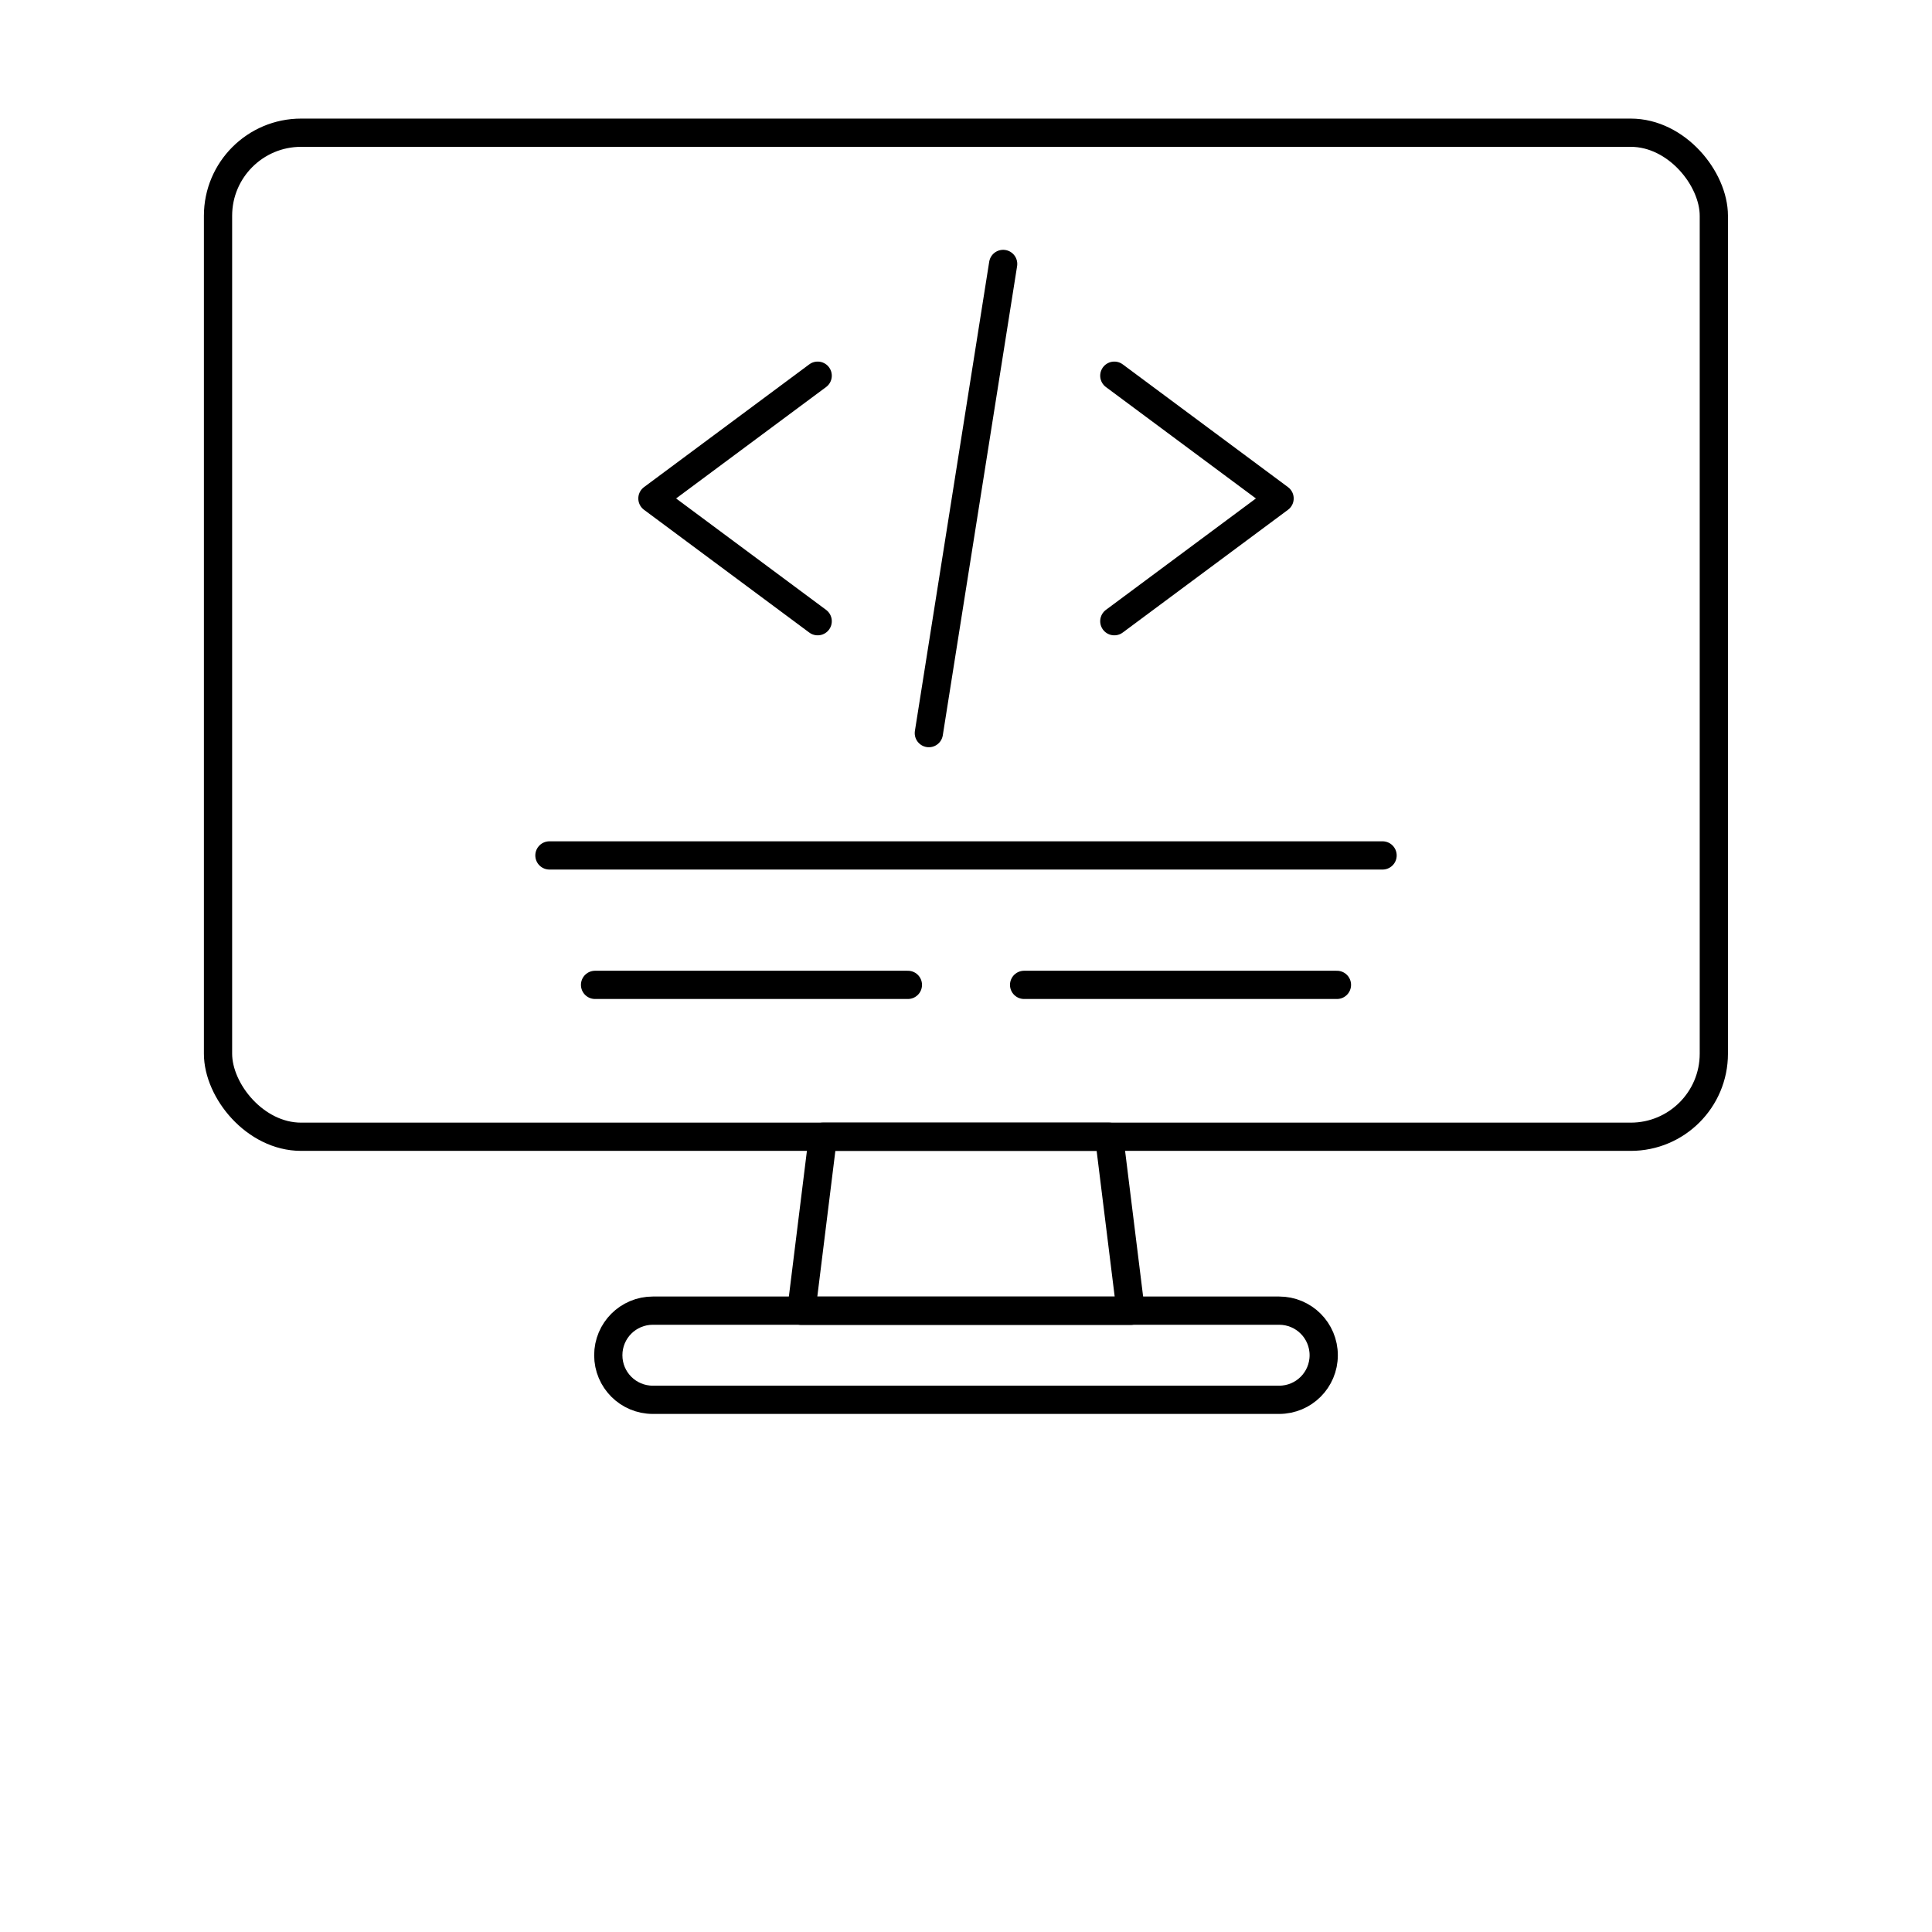
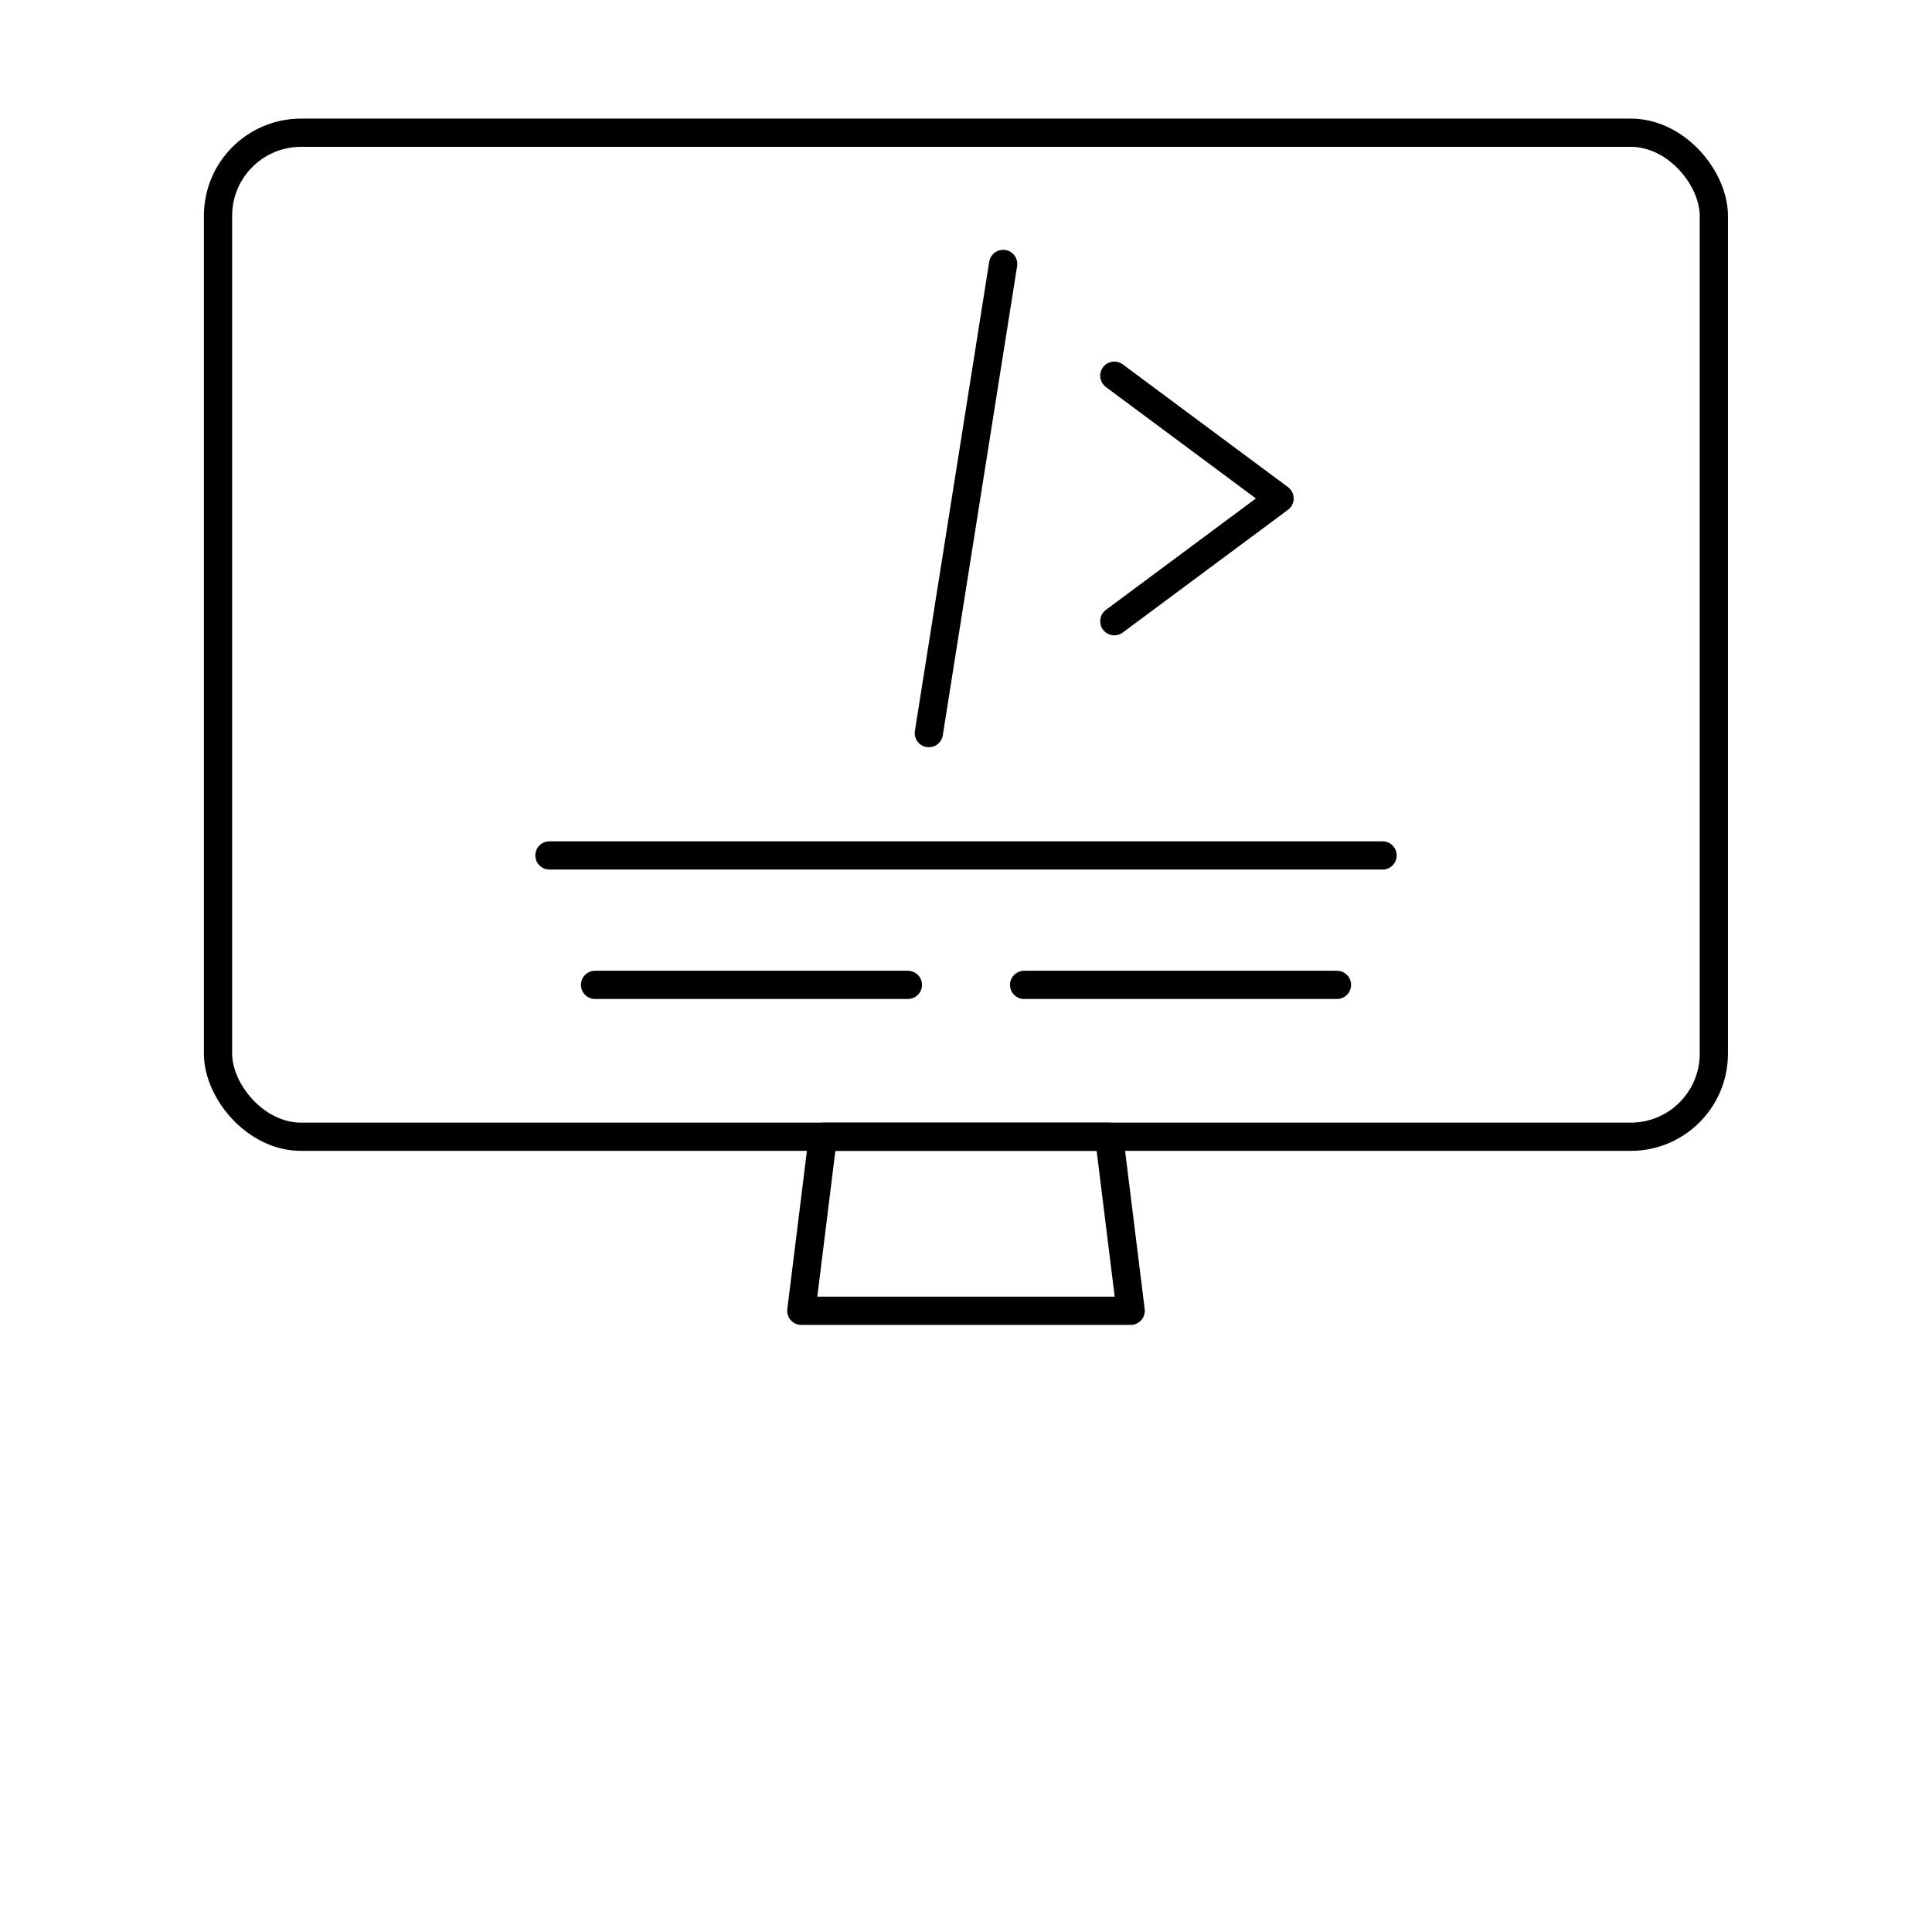
<svg xmlns="http://www.w3.org/2000/svg" id="intra-mart_icon3" data-name="intra-mart_icon3" x="0px" y="0px" viewBox="0 0 130 130" style="enable-background:new 0 0 130 130;" width="130px" height="130px" xml:space="preserve" preserveAspectRatio="xMinYMid">
  <defs>
    <style>.cls-1{fill:none;stroke:#000;stroke-linecap:round;stroke-linejoin:round;stroke-width:1.9px;}</style>
  </defs>
  <title>intra-mart_icon3</title>
  <rect class="cls-1" x="14.67" y="8.93" width="100.65" height="67.56" rx="5.59" ry="5.59" />
  <polygon class="cls-1" points="76.08 88.2 53.92 88.2 55.37 76.49 74.63 76.49 76.08 88.2" />
-   <path class="cls-1" d="m86.07,94.19h-42.14c-1.66,0-3-1.34-3-3h0c0-1.66,1.34-3,3-3h42.14c1.66,0,3,1.34,3,3h0c0,1.66-1.34,3-3,3Z" />
  <line class="cls-1" x1="36.97" y1="57.56" x2="93.03" y2="57.56" />
  <line class="cls-1" x1="40.04" y1="66.27" x2="61.09" y2="66.27" />
  <line class="cls-1" x1="68.91" y1="66.27" x2="89.96" y2="66.27" />
  <polyline class="cls-1" points="74.98 25.28 86.1 33.54 74.98 41.8" />
-   <polyline class="cls-1" points="55.02 25.28 43.9 33.54 55.02 41.8" />
  <line class="cls-1" x1="67.5" y1="17.76" x2="62.5" y2="49.33" />
</svg>